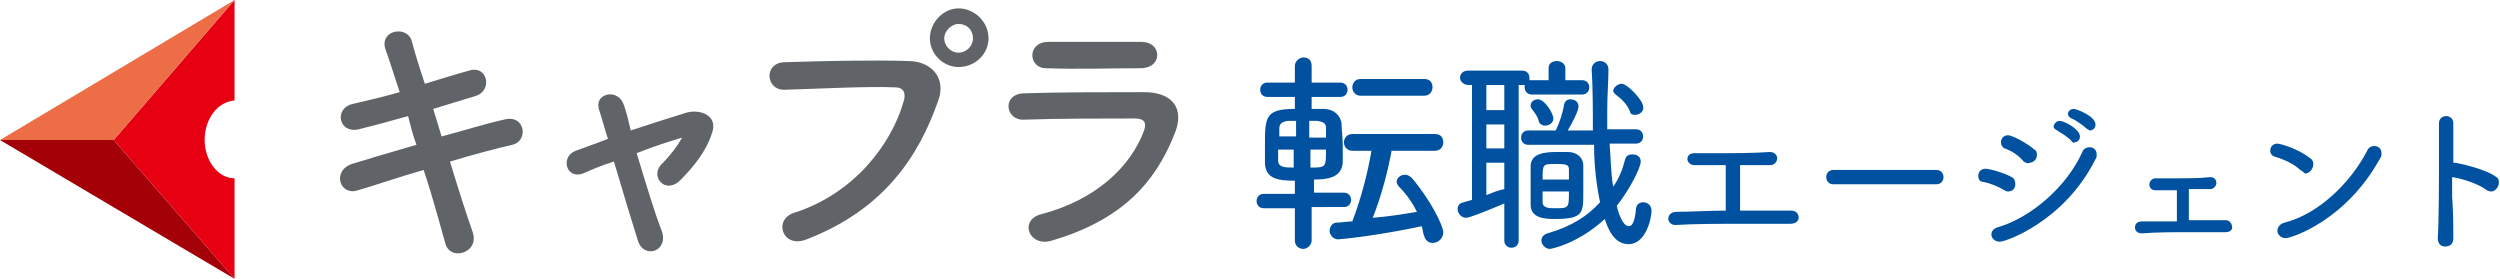
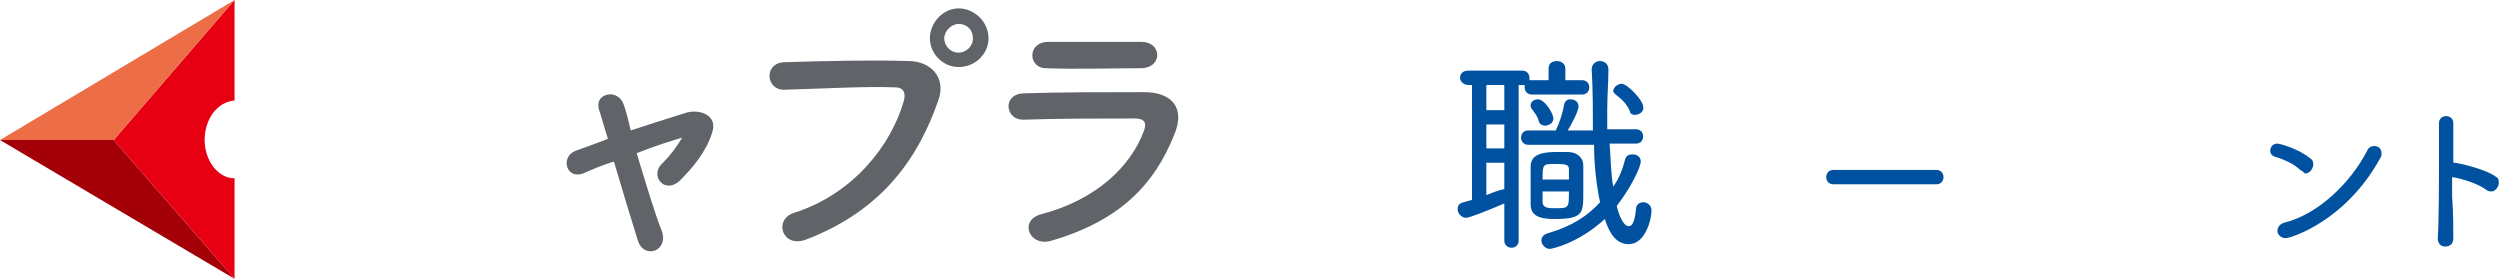
<svg xmlns="http://www.w3.org/2000/svg" version="1.1" id="レイヤー_1" x="0px" y="0px" width="208.9px" height="23.3px" viewBox="0 0 208.9 23.3" style="enable-background:new 0 0 208.9 23.3;" xml:space="preserve">
  <style type="text/css">
	.st0{fill:#A30008;}
	.st1{fill:#E60012;}
	.st2{fill:#ED6D46;}
	.st3{fill:#606468;}
	.st4{fill:#0052A0;}
</style>
  <polygon class="st0" points="9.5,11.7 0,11.7 19.6,23.3 " />
  <path class="st1" d="M19.6,8.4V0L9.5,11.7l10.1,11.6v-8.4c-1.4,0-2.5-1.5-2.5-3.2C17.1,9.9,18.2,8.5,19.6,8.4" />
  <polygon class="st2" points="0,11.7 9.5,11.7 19.6,0 " />
-   <path class="st3" d="M36.9,11.4c1.9-0.5,3.8-1.1,5.2-1.4c1.8-0.5,2.1,1.8,0.7,2.1c-1.3,0.3-3.2,0.8-5.2,1.4c0.7,2.3,1.4,4.5,1.9,5.9  c0.3,0.9-0.2,1.5-0.8,1.7c-0.6,0.2-1.3,0-1.5-0.8c-0.4-1.4-1-3.7-1.8-6.1c-2.1,0.6-4.1,1.3-5.5,1.7c-1.5,0.5-2.2-1.6-0.5-2.2  c1.3-0.4,3.3-1,5.4-1.6c-0.3-0.8-0.5-1.6-0.7-2.4c-1.4,0.4-2.9,0.8-4.1,1.1c-1.7,0.4-2.1-1.7-0.6-2.1c1.3-0.3,2.6-0.6,4-1  c-0.5-1.5-0.9-2.8-1.2-3.6c-0.5-1.6,1.8-2,2.2-0.7C34.6,4.2,35,5.5,35.5,7c1.3-0.4,2.6-0.8,3.7-1.1c1.5-0.5,2,1.6,0.6,2.1  c-1,0.3-2.3,0.7-3.6,1.1L36.9,11.4z" />
  <path class="st3" d="M57,11.5c-1,0.3-2.3,0.7-3.8,1.3c0.7,2.3,1.5,5,2.1,6.5c0.6,1.7-1.5,2.4-2,0.8c-0.5-1.6-1.3-4.2-2-6.6  c-1,0.3-1.9,0.7-2.6,1c-1.4,0.5-1.9-1.4-0.6-1.9c0.8-0.3,1.7-0.6,2.7-1c-0.3-0.9-0.5-1.7-0.7-2.3c-0.3-0.8,0.1-1.3,0.7-1.4  c0.5-0.1,1.1,0.2,1.3,0.8c0.2,0.5,0.4,1.3,0.6,2.2c1.5-0.5,3.1-1,4.7-1.5c1.2-0.3,2.6,0.3,2.1,1.7c-0.5,1.6-1.6,2.9-2.7,4  c-1.3,1.2-2.6-0.5-1.4-1.5C56,13,56.6,12.2,57,11.5L57,11.5z" />
  <path class="st3" d="M66.3,17.8c5.1-1.6,8.2-5.8,9.2-9.3c0.2-0.6,0.1-1.2-0.7-1.2c-2.3-0.1-5.9,0.1-9.3,0.2c-1.5,0-1.7-2.2,0-2.3  c3.1-0.1,7.4-0.2,10.4-0.1c1.9,0,3.2,1.4,2.5,3.3c-1.6,4.6-4.5,9.1-11,11.6C65.4,20.8,64.6,18.4,66.3,17.8 M80.1,5.6  c-1.3,0-2.4-1.1-2.4-2.4c0-1.3,1.1-2.5,2.4-2.5c1.3,0,2.5,1.1,2.5,2.5C82.6,4.5,81.5,5.6,80.1,5.6 M80.1,2c-0.6,0-1.2,0.6-1.2,1.2  c0,0.6,0.5,1.2,1.2,1.2c0.6,0,1.2-0.5,1.2-1.2C81.3,2.5,80.8,2,80.1,2" />
  <path class="st3" d="M87.9,20.1c-1.9,0.6-2.8-1.7-0.9-2.2c4.6-1.2,7.5-4,8.6-7c0.2-0.6,0.1-1-0.8-1c-2.4,0-6.7,0-9.2,0.1  c-1.6,0.1-1.9-2.1-0.1-2.2c3-0.1,6.9-0.1,10.1-0.1c2.3,0,3.5,1.3,2.5,3.6C96.5,15.3,93.7,18.4,87.9,20.1 M95.3,5.7  c-2.2,0-5.4,0.1-7.9,0c-1.5,0-1.6-2.2,0.2-2.2c2.2,0,5.5,0,7.8,0c0.8,0,1.3,0.5,1.3,1.1C96.7,5.1,96.3,5.7,95.3,5.7" />
-   <path class="st4" d="M109.6,17.4v2.7c0,0.4-0.4,0.7-0.7,0.7c-0.3,0-0.7-0.2-0.7-0.7v-2.7h-2.6c-0.4,0-0.6-0.3-0.6-0.6  c0-0.3,0.2-0.6,0.6-0.6l2.6,0l0-1.1c-1.5,0-2.4-0.2-2.5-1.4c0-0.4,0-0.9,0-1.5c0-2.4,0-3.1,2.5-3.1v-1l-2.3,0  c-0.4,0-0.6-0.3-0.6-0.6s0.2-0.6,0.6-0.6l2.3,0V5.5c0-0.4,0.4-0.7,0.7-0.7c0.4,0,0.7,0.2,0.7,0.7v1.4l2.4,0c0.4,0,0.6,0.3,0.6,0.6  s-0.2,0.6-0.6,0.6l-2.4,0v1c0.4,0,0.7,0,1,0c0.8,0,1.4,0.5,1.5,1.2c0,0.5,0.1,1.2,0.1,1.9c0,0.5,0,1,0,1.4c-0.1,1.3-1.4,1.4-2.4,1.4  v1.1l2.5,0c0.4,0,0.6,0.3,0.6,0.6c0,0.3-0.2,0.6-0.6,0.6H109.6z M108.2,10.1c-0.3,0-0.5,0-0.6,0c-0.6,0.1-0.7,0.3-0.7,0.7  c0,0.2,0,0.4,0,0.6h1.4V10.1z M108.2,12.5h-1.4c0,0.3,0,0.7,0,0.9c0,0.6,0.6,0.6,1.3,0.6V12.5z M110.8,11.5c0-0.3,0-0.6,0-0.8  c0-0.4-0.2-0.5-0.7-0.6c-0.1,0-0.4,0-0.7,0v1.4H110.8z M109.5,12.5v1.5c1.3,0,1.3,0,1.3-1.5H109.5z M116.3,12.5  c-0.3,1.7-0.9,4-1.6,5.7c1.3-0.1,2.5-0.3,3.7-0.5c-0.4-0.8-0.9-1.5-1.5-2.1c-0.1-0.1-0.2-0.3-0.2-0.4c0-0.3,0.3-0.6,0.7-0.6  c0.2,0,0.4,0.1,0.6,0.3c1.6,1.9,2.6,4,2.6,4.5c0,0.5-0.4,0.9-0.9,0.9c-0.3,0-0.6-0.2-0.7-0.6c-0.1-0.2-0.1-0.5-0.2-0.8  c-3.7,0.8-6.8,1.1-7,1.1c-0.4,0-0.7-0.4-0.7-0.7c0-0.3,0.2-0.7,0.6-0.7c0.4,0,0.9-0.1,1.3-0.1c0.7-1.8,1.3-4.1,1.6-5.9H113  c-0.4,0-0.7-0.3-0.7-0.7c0-0.3,0.2-0.7,0.7-0.7h6.9c0.5,0,0.7,0.3,0.7,0.7c0,0.3-0.2,0.7-0.7,0.7H116.3z M113.7,8  c-0.4,0-0.7-0.3-0.7-0.7c0-0.3,0.2-0.7,0.7-0.7h5.3c0.5,0,0.7,0.3,0.7,0.7c0,0.3-0.2,0.7-0.7,0.7H113.7z" />
  <path class="st4" d="M125.7,17c-1.4,0.6-2.9,1.2-3.2,1.2c-0.4,0-0.7-0.4-0.7-0.7c0-0.3,0.1-0.5,0.5-0.6l0.7-0.2V7.1h-0.3  c-0.4,0-0.7-0.3-0.7-0.6c0-0.3,0.2-0.6,0.7-0.6h4.5c0.4,0,0.6,0.3,0.6,0.6c0,0.1,0,0.1,0,0.2c0.1,0,0.1,0,0.2,0h1.4v-1  c0-0.4,0.3-0.6,0.7-0.6c0.3,0,0.7,0.2,0.7,0.6v1h1.4c0.4,0,0.6,0.3,0.6,0.6c0,0.3-0.2,0.6-0.6,0.6H128c-0.4,0-0.6-0.3-0.6-0.6  c0-0.1,0-0.1,0-0.2c-0.1,0-0.1,0-0.2,0h-0.3l0,13c0,0.4-0.3,0.6-0.6,0.6c-0.3,0-0.6-0.2-0.6-0.6V17z M125.7,7.1h-1.5v2.1h1.5  L125.7,7.1z M125.7,10.4h-1.5v2h1.5V10.4z M125.7,13.6h-1.5v2.7c0.5-0.2,1-0.4,1.5-0.5L125.7,13.6z M134.5,12  c0.1,1.3,0.1,2.5,0.3,3.6c0.5-0.7,0.8-1.5,1-2.3c0.1-0.3,0.3-0.4,0.6-0.4c0.4,0,0.7,0.2,0.7,0.6c0,0.5-0.9,2.3-2,3.7  c0,0.1,0.4,1.7,1,1.7c0.3,0,0.5-0.4,0.6-1.4c0-0.4,0.3-0.6,0.6-0.6c0.3,0,0.7,0.2,0.7,0.7c0,0.7-0.5,2.8-1.9,2.8  c-0.8,0-1.5-0.5-2-2.1c-2.3,2.1-4.5,2.5-4.6,2.5c-0.4,0-0.7-0.4-0.7-0.7c0-0.3,0.2-0.5,0.5-0.6c2.1-0.6,3.4-1.5,4.4-2.6  c-0.3-1.4-0.5-3.1-0.5-4.8h-5.5c-0.4,0-0.6-0.3-0.6-0.6c0-0.3,0.2-0.6,0.6-0.6h2.3c0.3-0.6,0.6-1.5,0.7-2.2c0.1-0.3,0.3-0.4,0.5-0.4  c0.4,0,0.7,0.2,0.7,0.6c0,0.4-0.6,1.5-0.9,2h2.1c0-1.7,0-3.5-0.1-5.1v0c0-0.4,0.3-0.7,0.7-0.7c0.3,0,0.7,0.2,0.7,0.7v0  c0,1-0.1,2.2-0.1,3.4c0,0.5,0,1.1,0,1.6h2.4c0.4,0,0.6,0.3,0.6,0.6c0,0.3-0.2,0.6-0.6,0.6H134.5z M129.9,18.3c-0.9,0-2-0.1-2-1.2  c0-0.3,0-0.8,0-1.3c0-0.7,0-1.5,0-1.9c0-1.1,1.2-1.2,2.2-1.2c0.3,0,0.6,0,0.9,0c0.8,0,1.3,0.5,1.3,1.1c0,0.6,0,1.5,0,2.3  C132.3,17.8,132.3,18.3,129.9,18.3 M129.1,10.5c-0.2,0-0.4-0.1-0.5-0.3c-0.1-0.5-0.4-0.8-0.6-1.1c-0.1-0.1-0.1-0.2-0.1-0.3  c0-0.3,0.3-0.5,0.6-0.5c0.6,0,1.3,1.2,1.3,1.6C129.8,10.3,129.4,10.5,129.1,10.5 M131.1,15c0-0.3,0-0.6,0-0.8c0-0.4-0.1-0.5-1.1-0.5  c-1.1,0-1.1,0-1.1,1.3H131.1z M128.9,16c0,0.4,0,0.7,0,0.9c0,0.5,0.6,0.5,1,0.5c1.2,0,1.2,0,1.2-1.4H128.9z M136.6,9.6  c-0.2,0-0.4-0.1-0.4-0.3c-0.3-0.7-0.8-1.1-1.2-1.4c-0.1-0.1-0.2-0.2-0.2-0.3c0-0.3,0.4-0.6,0.7-0.6c0.5,0,1.8,1.4,1.8,1.9  C137.4,9.3,137,9.6,136.6,9.6" />
-   <path class="st4" d="M149.6,18.7c-1.2,0-2.5,0-3.9,0c-2,0-4.1,0-5.7,0.1h0c-0.4,0-0.6-0.3-0.6-0.5c0-0.3,0.2-0.6,0.7-0.6  c1.1,0,2.6-0.1,4.1-0.1c0-1.1,0-3,0-3.8c-0.4,0-0.8,0-1.2,0c-0.5,0-1,0-1.4,0c-0.4,0-0.6-0.3-0.6-0.5c0-0.3,0.2-0.5,0.6-0.5h0  c0.5,0,1.2,0,1.9,0c1.4,0,3,0,4.4-0.1h0c0.4,0,0.6,0.3,0.6,0.5c0,0.3-0.2,0.6-0.6,0.6l-2.5,0v0.6c0,1,0,2,0,2.8v0.4  c1.6,0,3.1,0,4.3,0c0.4,0,0.6,0.3,0.6,0.6C150.3,18.4,150.1,18.7,149.6,18.7L149.6,18.7z" />
  <path class="st4" d="M153.2,15.4c-0.4,0-0.6-0.3-0.6-0.6c0-0.3,0.2-0.6,0.6-0.6h8.6c0.4,0,0.6,0.3,0.6,0.6c0,0.3-0.2,0.6-0.6,0.6  H153.2z" />
-   <path class="st4" d="M167.5,15.9c-0.5-0.3-1.2-0.6-1.8-0.7c-0.3,0-0.4-0.3-0.4-0.5c0-0.3,0.2-0.6,0.6-0.6c0.4,0,1.7,0.4,2.2,0.7  c0.2,0.1,0.3,0.3,0.3,0.6c0,0.3-0.2,0.6-0.6,0.6C167.8,16,167.6,16,167.5,15.9 M167.1,20.2c-0.4,0-0.7-0.3-0.7-0.6  c0-0.3,0.2-0.5,0.5-0.6c2.8-0.8,5.8-3.4,7.1-6.3c0.1-0.3,0.4-0.4,0.6-0.4c0.3,0,0.6,0.2,0.6,0.6c0,0.1,0,0.3-0.1,0.4  C172.5,18.5,167.6,20.2,167.1,20.2 M169.1,13.5c-0.4-0.5-1-0.9-1.6-1.1c-0.2-0.1-0.3-0.3-0.3-0.5c0-0.3,0.2-0.6,0.6-0.6  c0.3,0,1.5,0.6,2.2,1.2c0.2,0.1,0.2,0.3,0.2,0.5c0,0.3-0.3,0.6-0.6,0.6C169.4,13.7,169.3,13.6,169.1,13.5 M173.1,11.8  c-0.2-0.3-0.9-0.7-1.2-0.9c-0.2-0.1-0.3-0.2-0.3-0.3c0-0.2,0.2-0.5,0.5-0.5c0.4,0,1.7,0.7,1.7,1.3c0,0.3-0.2,0.5-0.5,0.5  C173.3,12,173.2,11.9,173.1,11.8 M174.3,10.7c-0.2-0.2-0.9-0.7-1.2-0.8c-0.2-0.1-0.3-0.2-0.3-0.4c0-0.2,0.2-0.4,0.5-0.4  c0.2,0,1.8,0.6,1.8,1.3c0,0.3-0.2,0.5-0.5,0.5C174.5,10.8,174.4,10.8,174.3,10.7" />
-   <path class="st4" d="M186,19.4c-0.8,0-1.8,0-2.8,0c-1.5,0-3,0-4.2,0.1h0c-0.4,0-0.6-0.2-0.6-0.5c0-0.3,0.2-0.5,0.6-0.5l2.9,0  c0-0.8,0-2,0-2.6c-0.7,0-1.4,0-1.8,0c-0.3,0-0.5-0.2-0.5-0.5c0-0.2,0.2-0.5,0.5-0.5h0c0.5,0,1.1,0,1.7,0c1,0,2,0,2.9-0.1h0  c0.3,0,0.5,0.2,0.5,0.5c0,0.2-0.2,0.5-0.5,0.5l-1.8,0v0.5c0,0.7,0,1.5,0,2.1c1.1,0,2.2,0,3.1,0c0.3,0,0.5,0.3,0.5,0.5  C186.6,19.1,186.4,19.4,186,19.4L186,19.4z" />
  <path class="st4" d="M192.2,14.2c-0.5-0.5-1.4-0.9-2.1-1.1c-0.3-0.1-0.4-0.3-0.4-0.5c0-0.3,0.2-0.6,0.6-0.6c0.2,0,1.7,0.4,2.7,1.2  c0.2,0.1,0.3,0.3,0.3,0.5c0,0.4-0.3,0.8-0.7,0.8C192.5,14.4,192.4,14.3,192.2,14.2 M191,19.9c-0.4,0-0.7-0.3-0.7-0.6  c0-0.3,0.2-0.6,0.6-0.7c2.8-0.7,5.5-3.3,6.9-6c0.1-0.3,0.4-0.4,0.6-0.4c0.3,0,0.6,0.2,0.6,0.6c0,0.1,0,0.3-0.1,0.4  C196,18.5,191.4,19.9,191,19.9" />
  <path class="st4" d="M205,19.9c0,0.5-0.3,0.7-0.7,0.7c-0.3,0-0.6-0.2-0.6-0.7v0c0.1-1.6,0.1-4.6,0.1-7c0-1,0-2,0-2.6v0  c0-0.4,0.3-0.6,0.6-0.6c0.3,0,0.6,0.2,0.6,0.6v0l0,3.3h0.1c0.2,0,2.6,0.5,3.5,1.2c0.2,0.1,0.2,0.3,0.2,0.5c0,0.3-0.3,0.7-0.6,0.7  c-0.1,0-0.2,0-0.4-0.1c-0.6-0.5-2.1-1-2.9-1.1v1.6C205,17.8,205,19.1,205,19.9L205,19.9z" />
</svg>